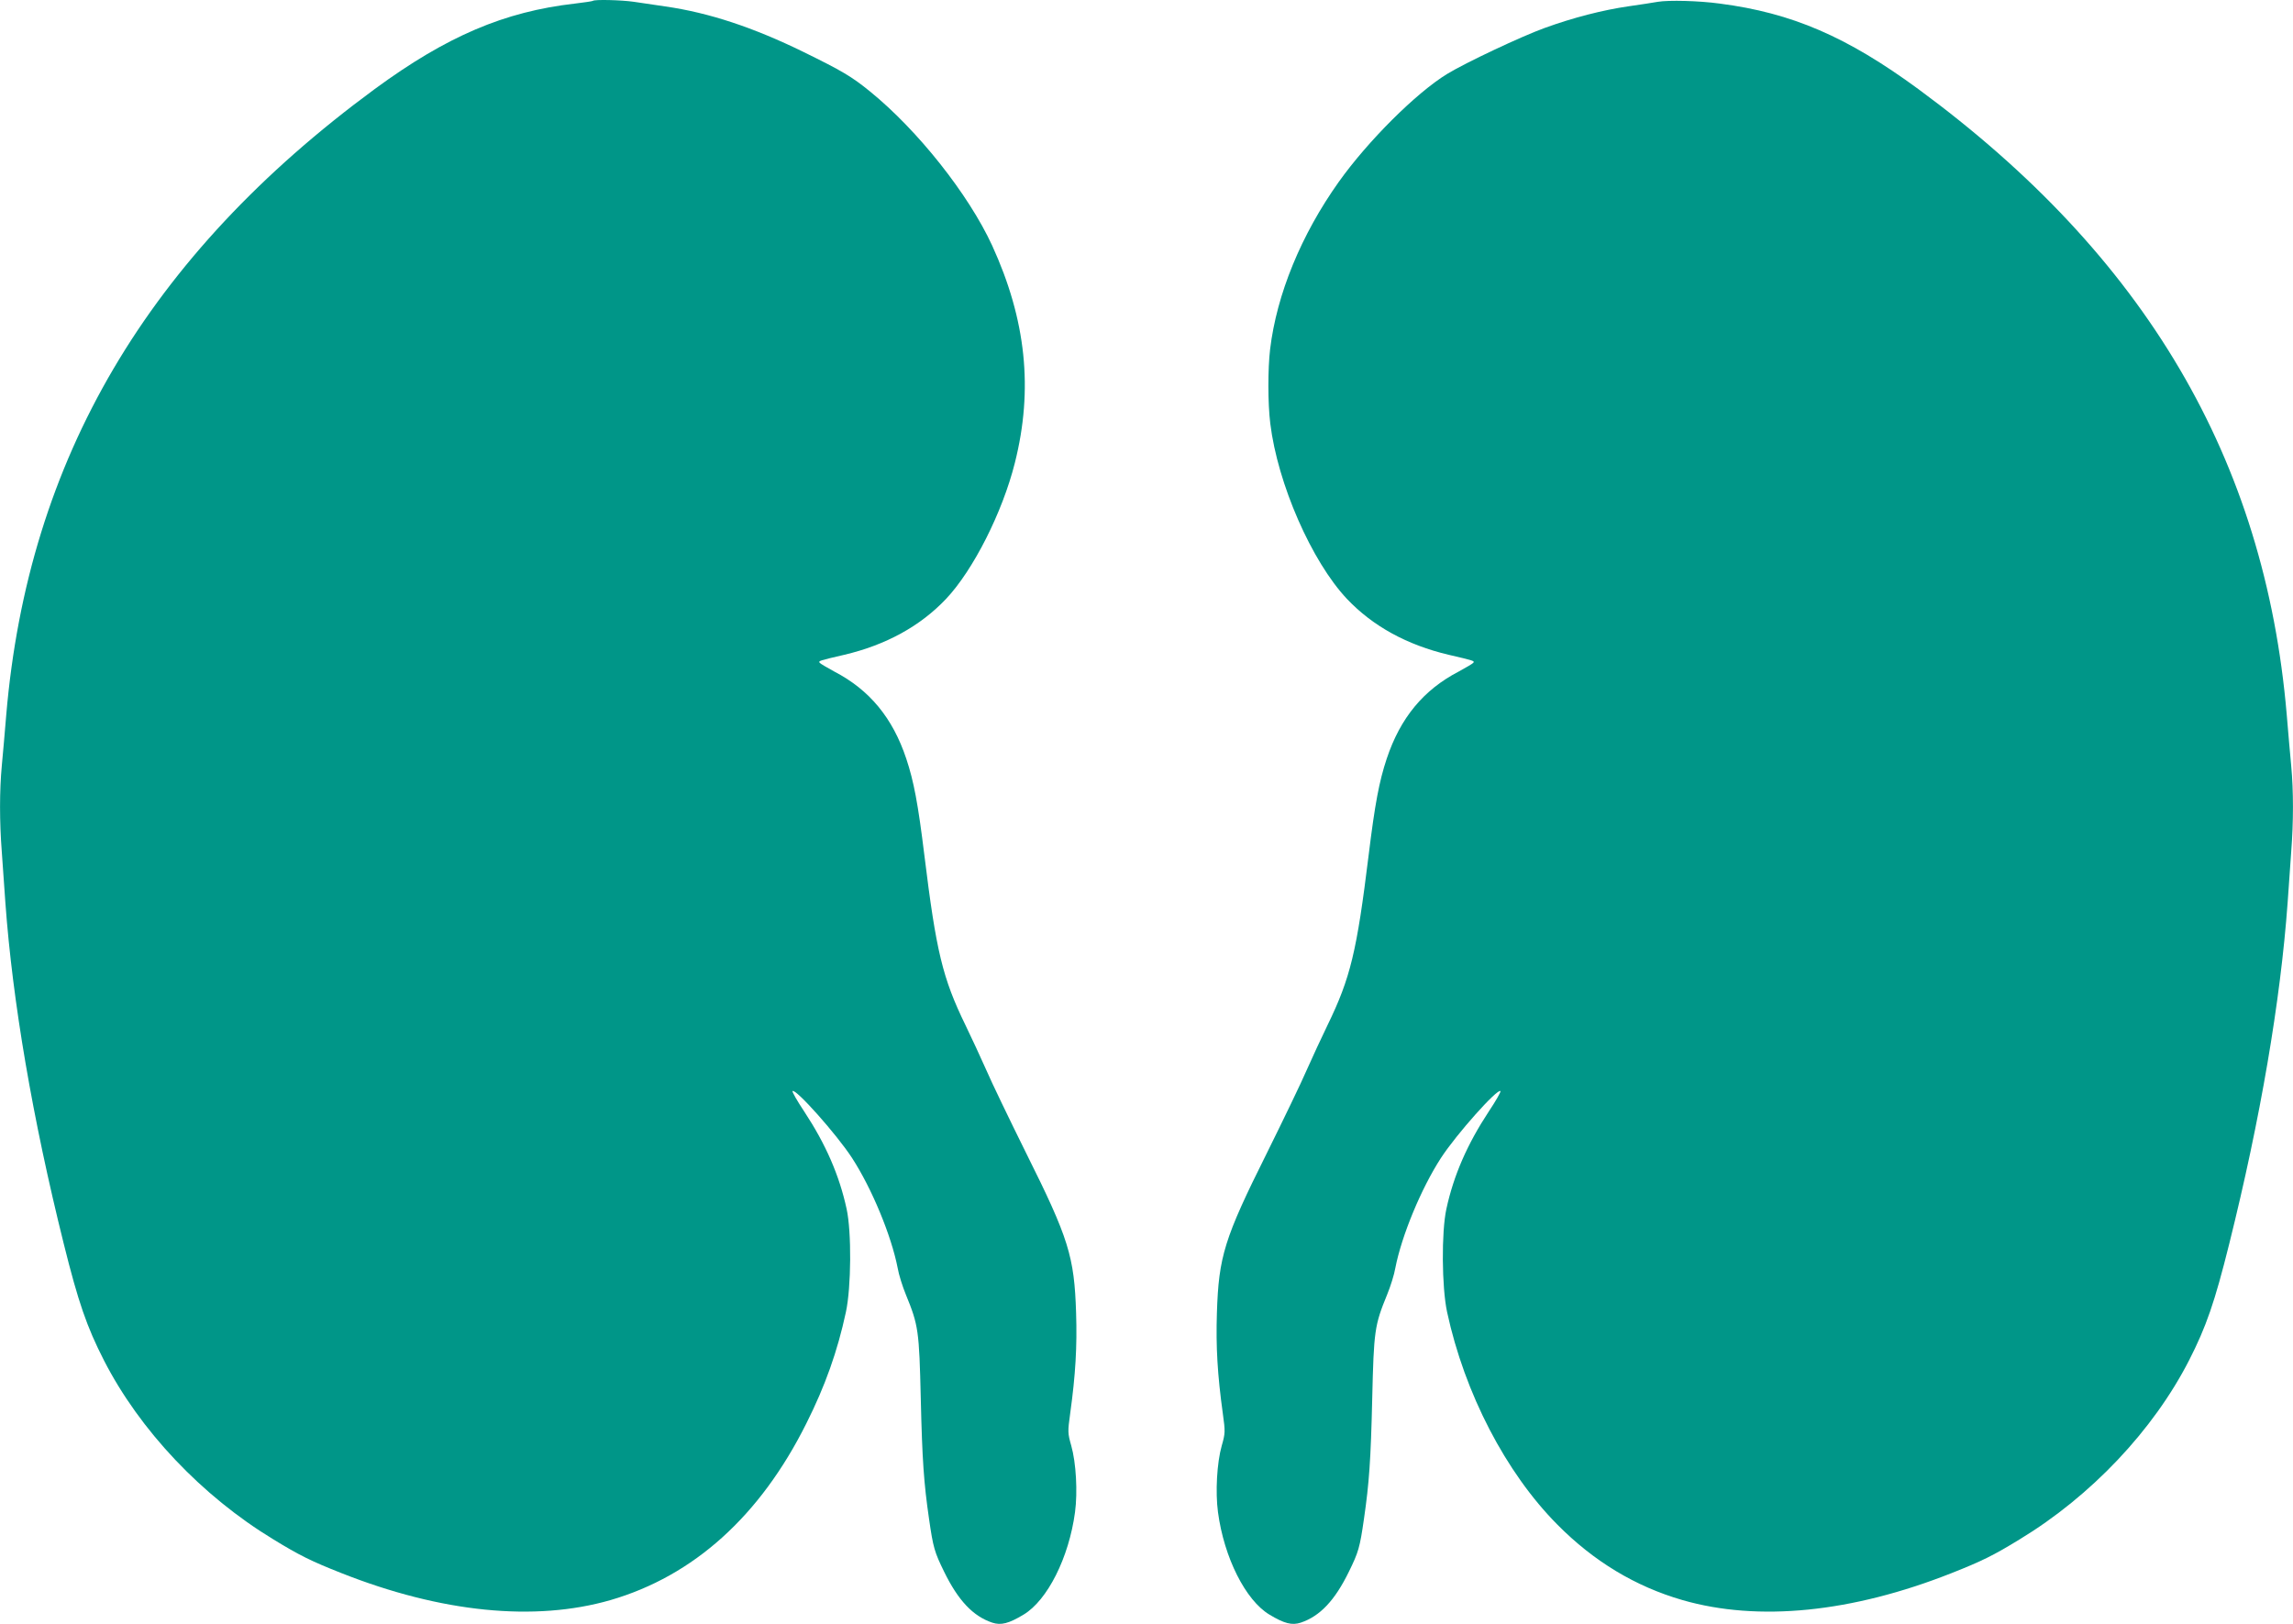
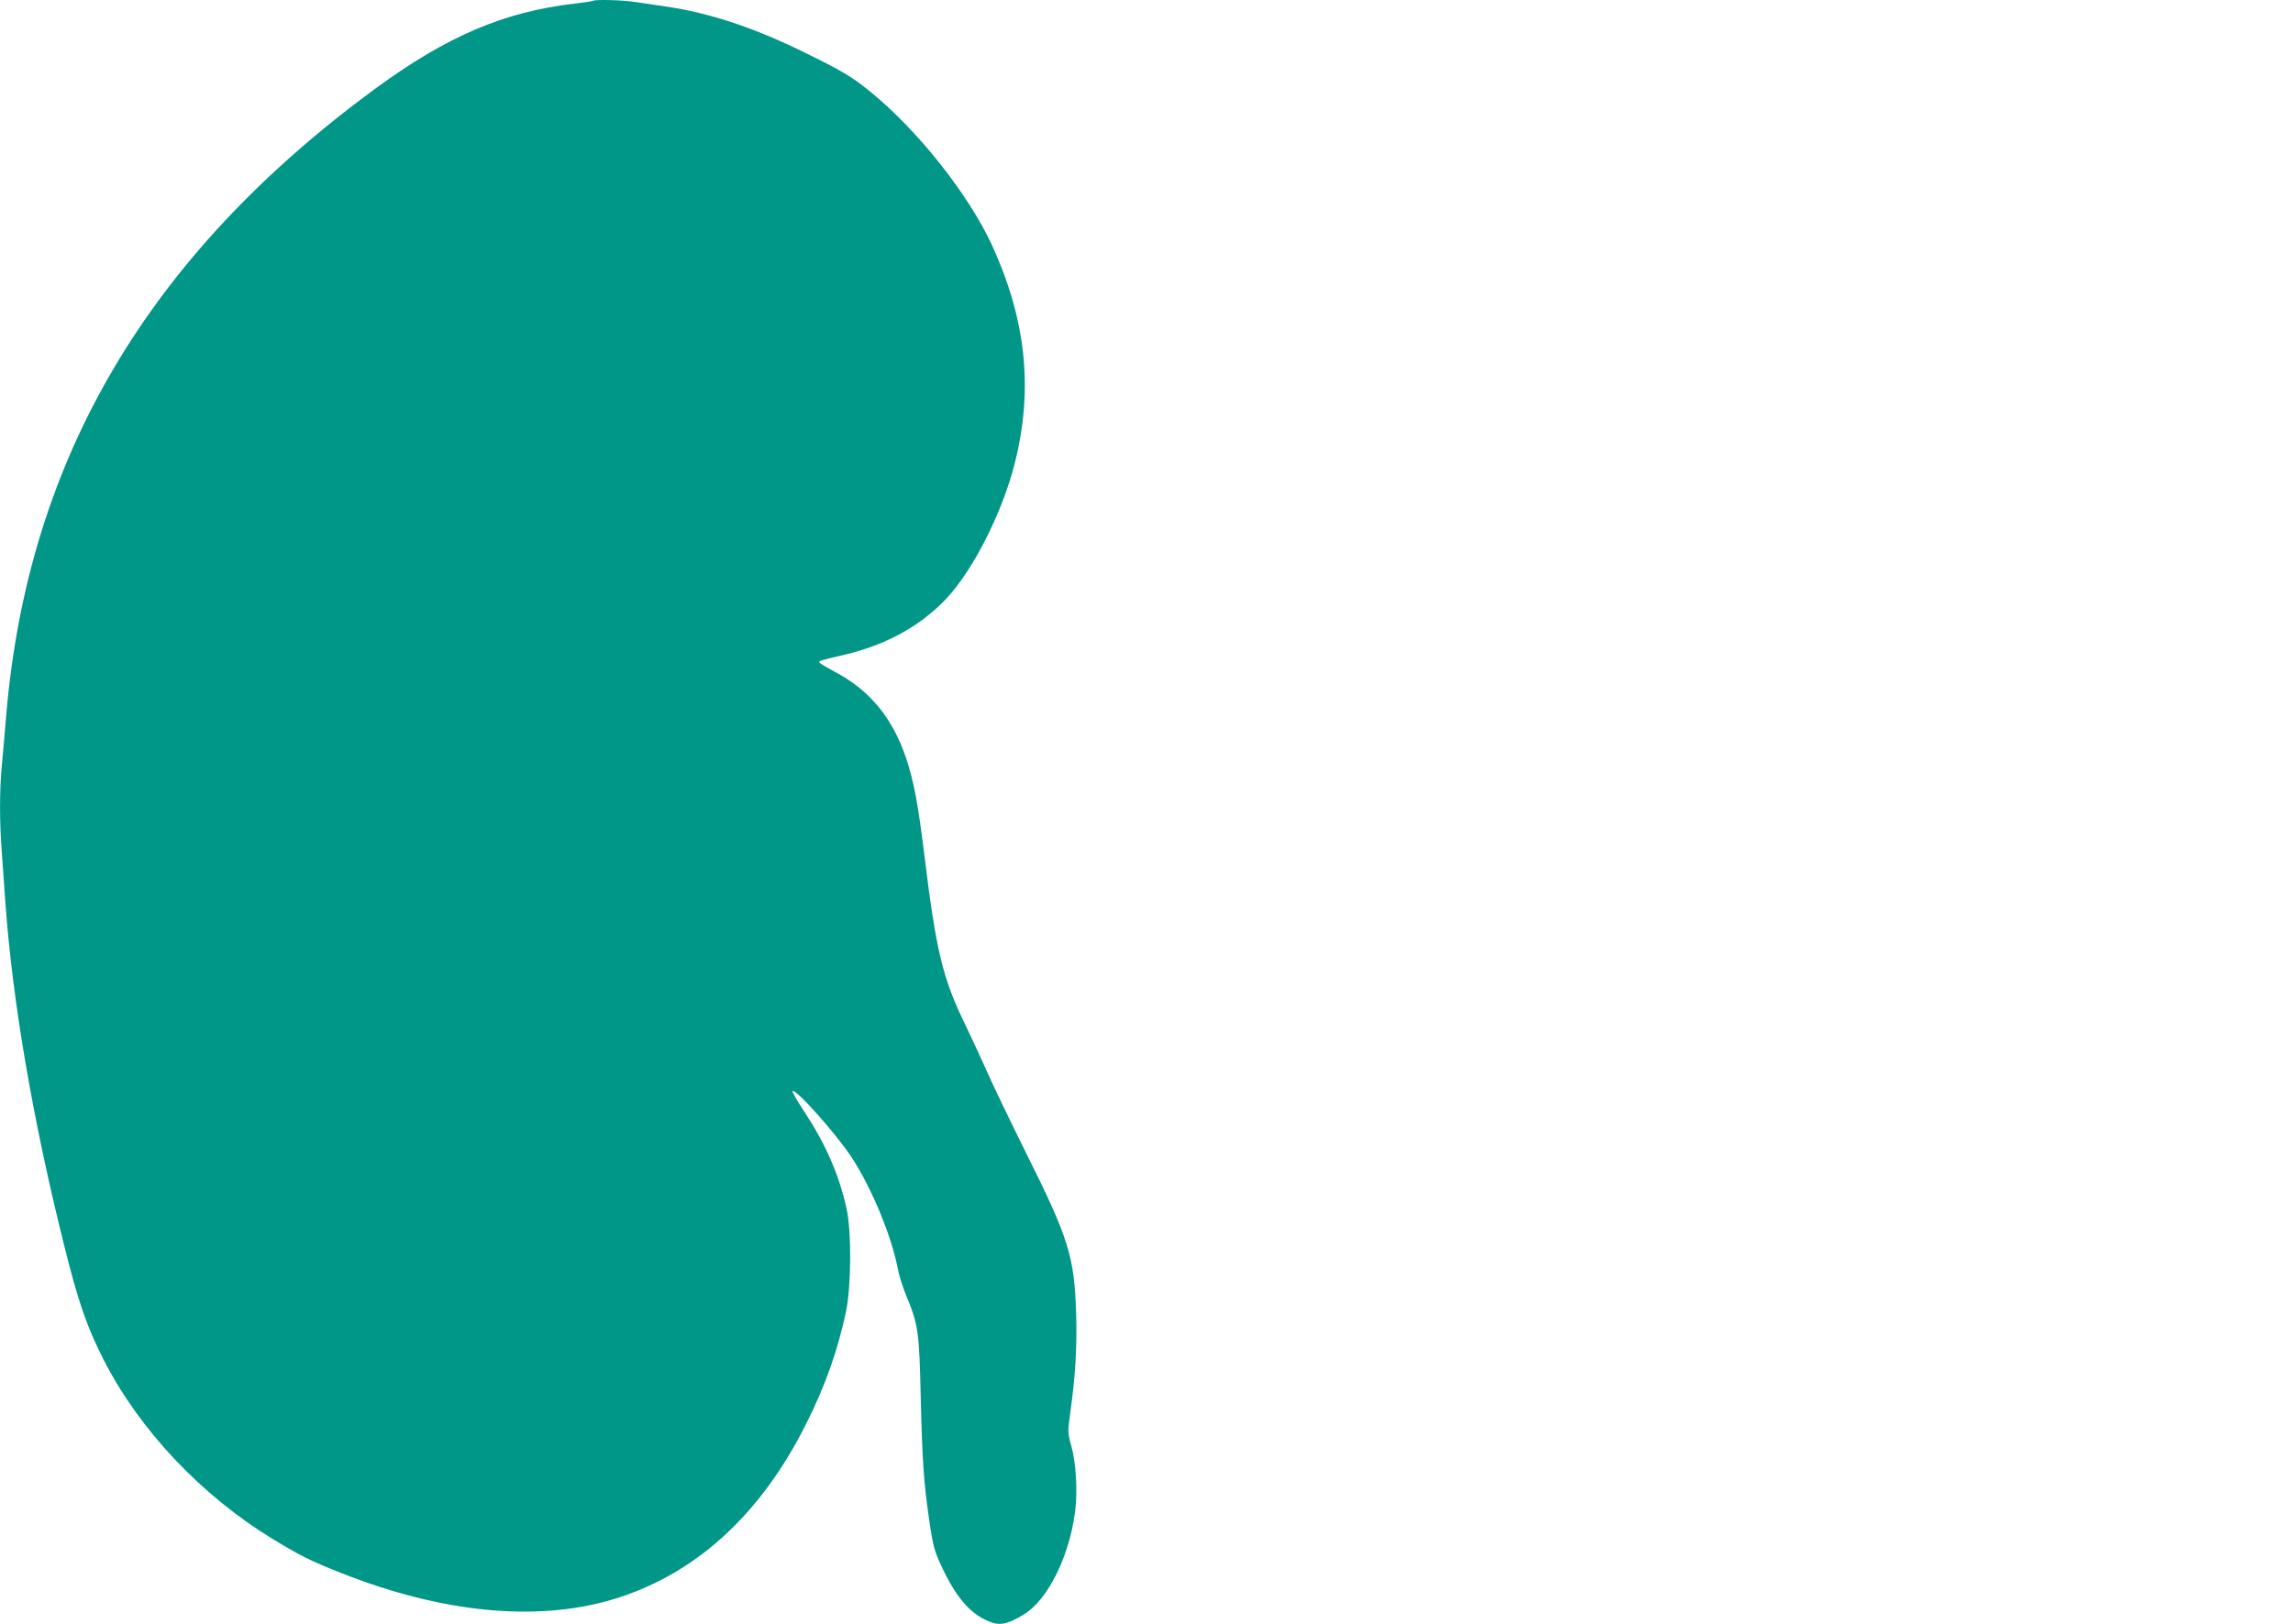
<svg xmlns="http://www.w3.org/2000/svg" version="1.0" width="1280pt" height="907pt" viewBox="0 0 1280 907" preserveAspectRatio="xMidYMid meet">
  <g transform="translate(0,907) scale(0.1,-0.1)" fill="#009688" stroke="none">
    <path d="M3309 9065 c-3 -2 -48 -9 -100 -15 -394 -45 -715 -182 -1117 -477 -1267 -932 -1935 -2066 -2057 -3493 -8 -96 -19 -225 -25 -286 -13 -139 -13 -312 0 -480 5 -71 14 -199 20 -284 40 -551 152 -1207 326 -1905 81 -326 129 -464 224 -650 200 -391 547 -758 946 -1000 145 -89 212 -122 379 -188 558 -221 1080 -273 1503 -151 464 135 835 469 1093 986 105 209 174 403 221 622 30 139 32 448 4 576 -41 189 -117 362 -236 543 -40 60 -69 111 -66 115 17 16 246 -241 332 -373 111 -171 220 -435 255 -615 6 -36 27 -103 46 -149 70 -171 74 -200 83 -581 8 -343 17 -470 46 -670 23 -161 31 -187 84 -295 79 -162 162 -249 269 -285 49 -16 92 -5 175 45 133 80 253 318 287 572 15 112 6 276 -21 371 -20 70 -20 79 -6 180 30 217 39 374 33 561 -10 316 -41 416 -279 893 -92 186 -193 395 -223 465 -31 70 -83 182 -115 248 -129 265 -164 413 -230 950 -35 286 -59 413 -101 539 -76 228 -205 384 -401 486 -42 23 -80 45 -83 50 -6 10 -4 11 138 44 233 55 424 160 568 312 152 161 315 484 384 759 104 412 63 800 -127 1215 -131 284 -414 642 -681 859 -103 84 -158 116 -372 221 -280 137 -527 219 -771 254 -60 9 -139 21 -176 26 -68 10 -221 14 -229 5z" />
-     <path d="M9255 9060 c-27 -5 -101 -16 -163 -25 -145 -21 -309 -63 -469 -121 -130 -47 -442 -194 -545 -257 -173 -106 -442 -374 -605 -603 -209 -294 -346 -626 -383 -934 -13 -110 -13 -302 1 -415 41 -336 231 -770 428 -979 144 -152 335 -257 568 -312 142 -33 144 -34 138 -44 -3 -5 -41 -27 -83 -50 -196 -102 -325 -258 -401 -486 -42 -126 -66 -253 -101 -539 -66 -537 -101 -685 -230 -950 -32 -66 -84 -178 -115 -248 -30 -70 -131 -279 -223 -465 -238 -477 -269 -577 -279 -893 -6 -187 3 -344 33 -561 14 -101 14 -110 -6 -180 -27 -95 -36 -259 -21 -371 34 -254 154 -492 287 -572 83 -50 126 -61 175 -45 107 36 190 123 269 285 53 108 61 134 84 295 29 200 38 327 46 670 9 381 13 410 83 581 19 46 40 113 46 149 35 180 144 444 255 615 86 132 315 389 332 373 3 -4 -26 -55 -66 -115 -119 -181 -195 -354 -236 -543 -28 -128 -26 -437 4 -576 98 -454 328 -897 616 -1187 203 -205 435 -345 698 -421 423 -122 945 -70 1503 151 167 66 234 99 379 188 399 242 746 609 946 1000 95 186 143 324 224 650 174 698 286 1354 326 1905 6 85 15 213 20 284 13 168 13 341 0 480 -6 61 -17 190 -25 286 -122 1427 -790 2561 -2057 3493 -398 292 -705 425 -1108 477 -117 16 -285 20 -345 10z" />
  </g>
</svg>